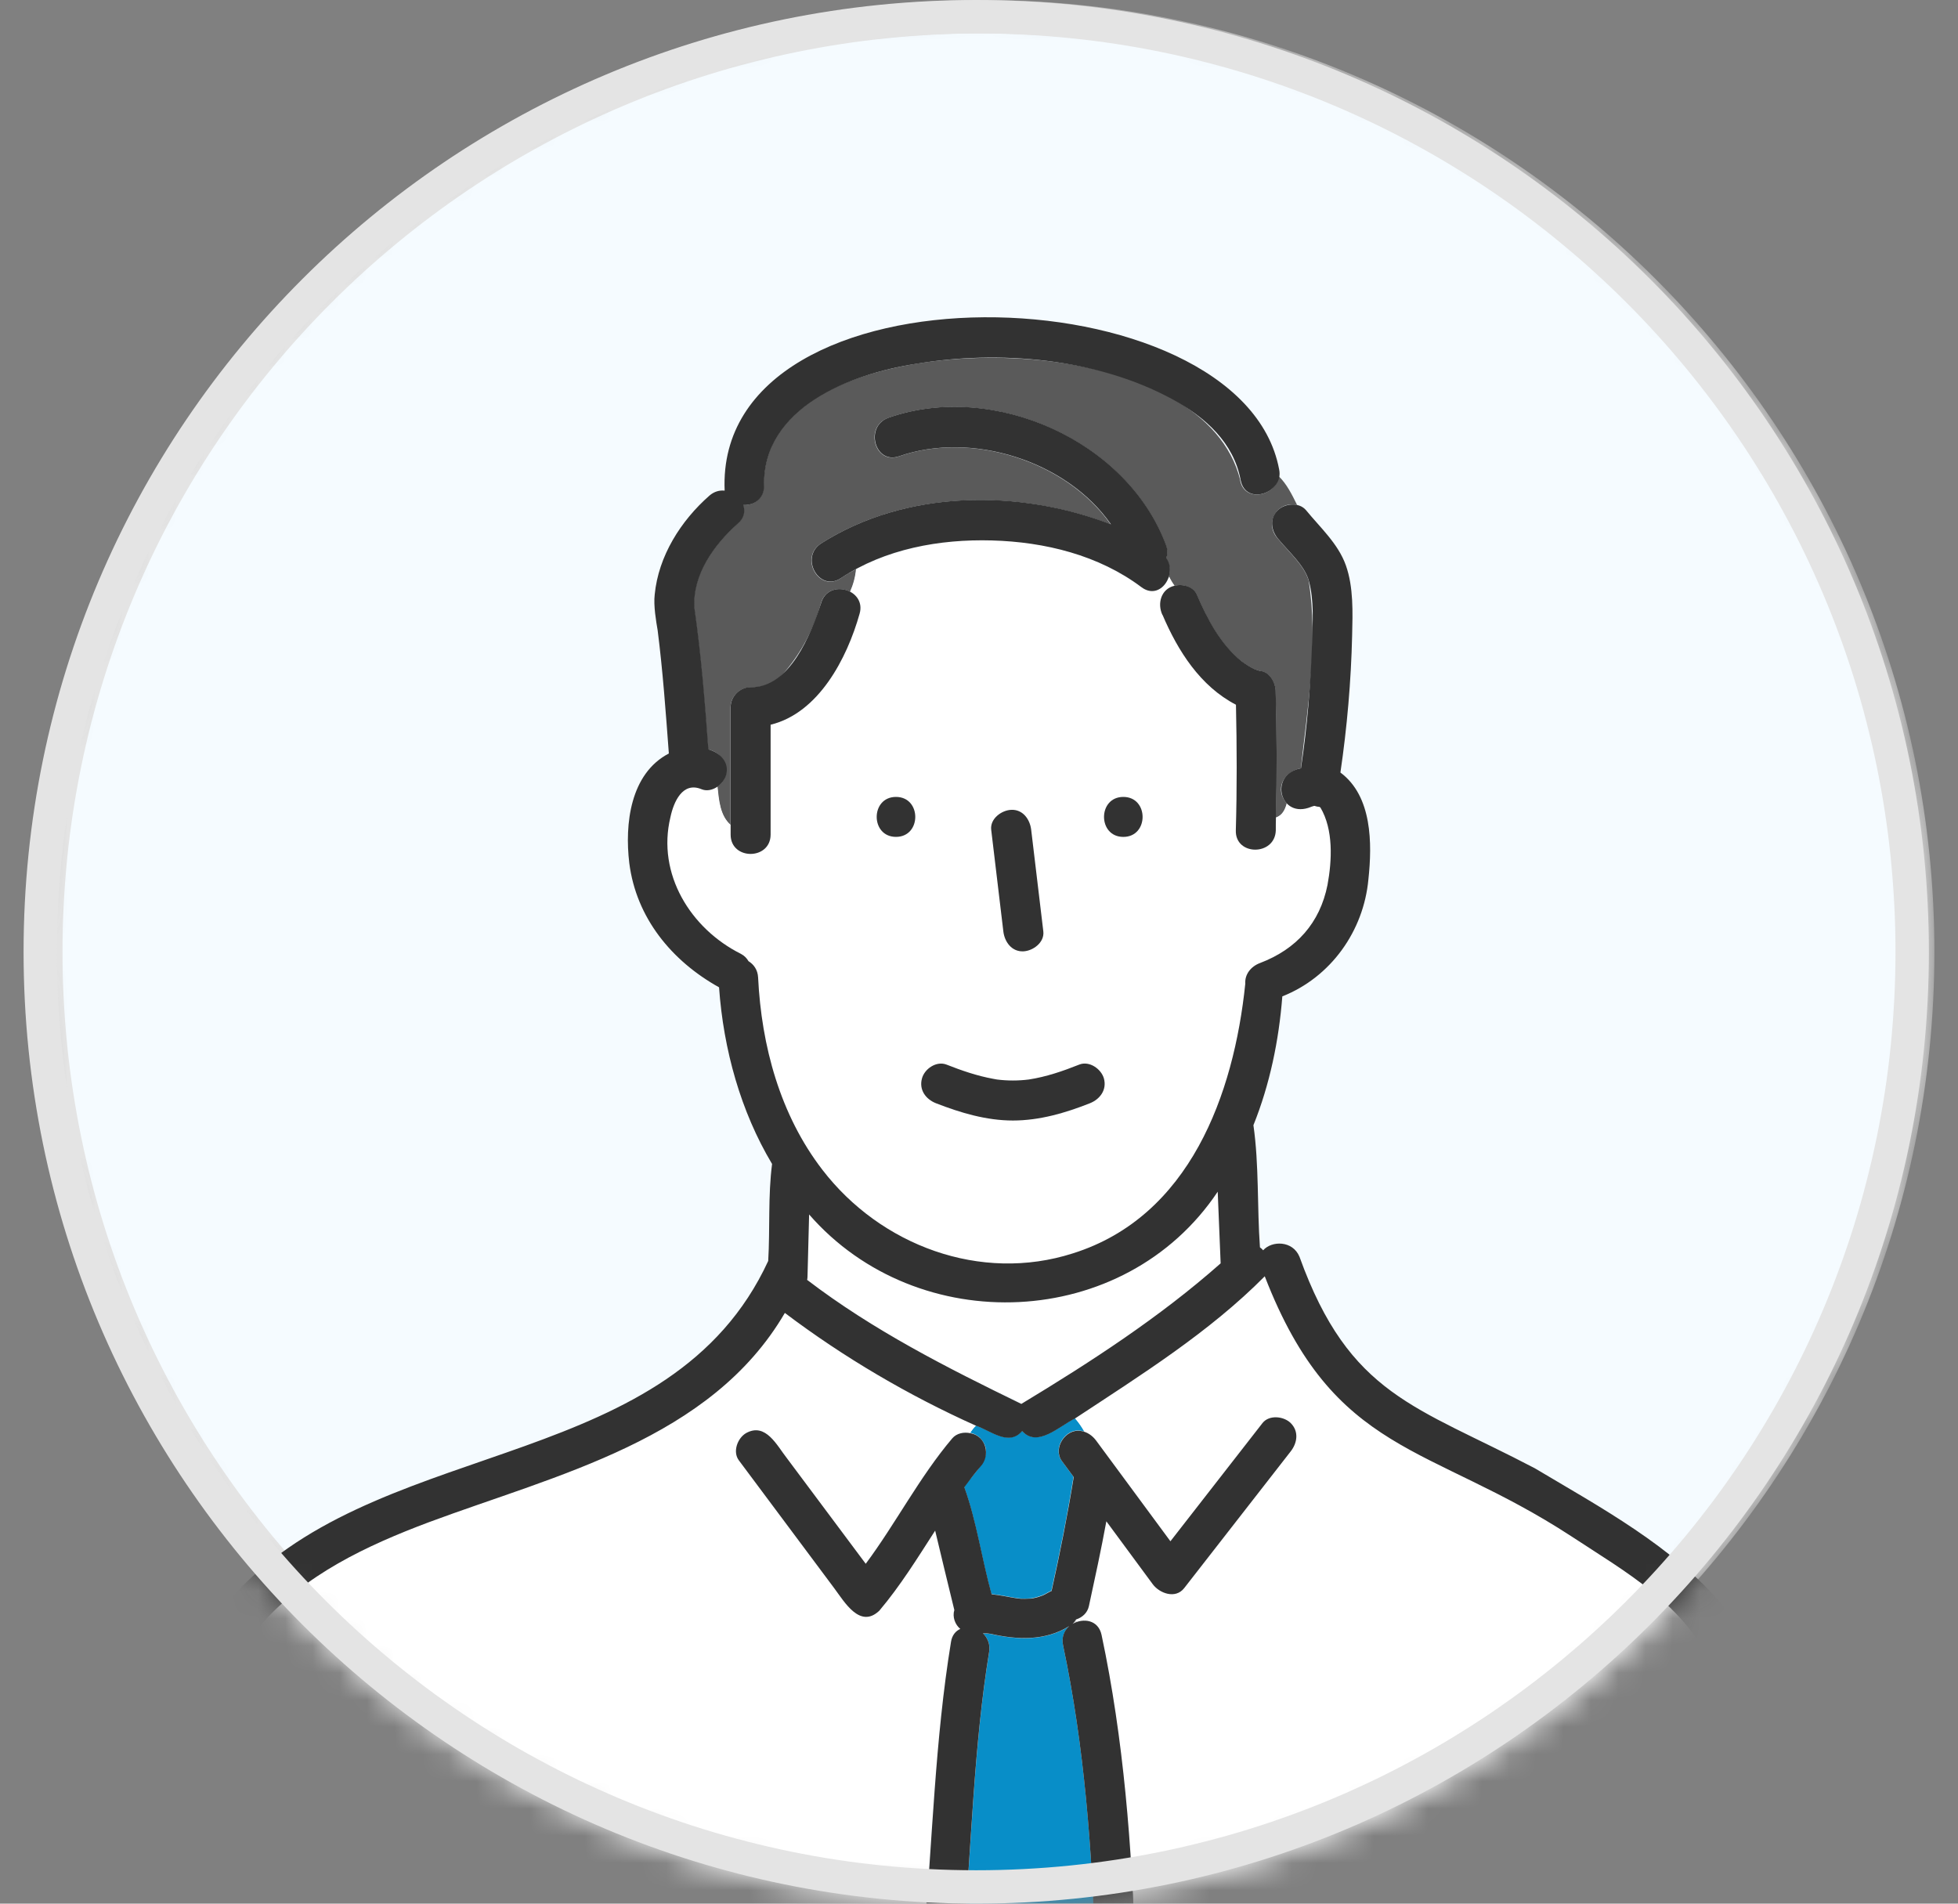
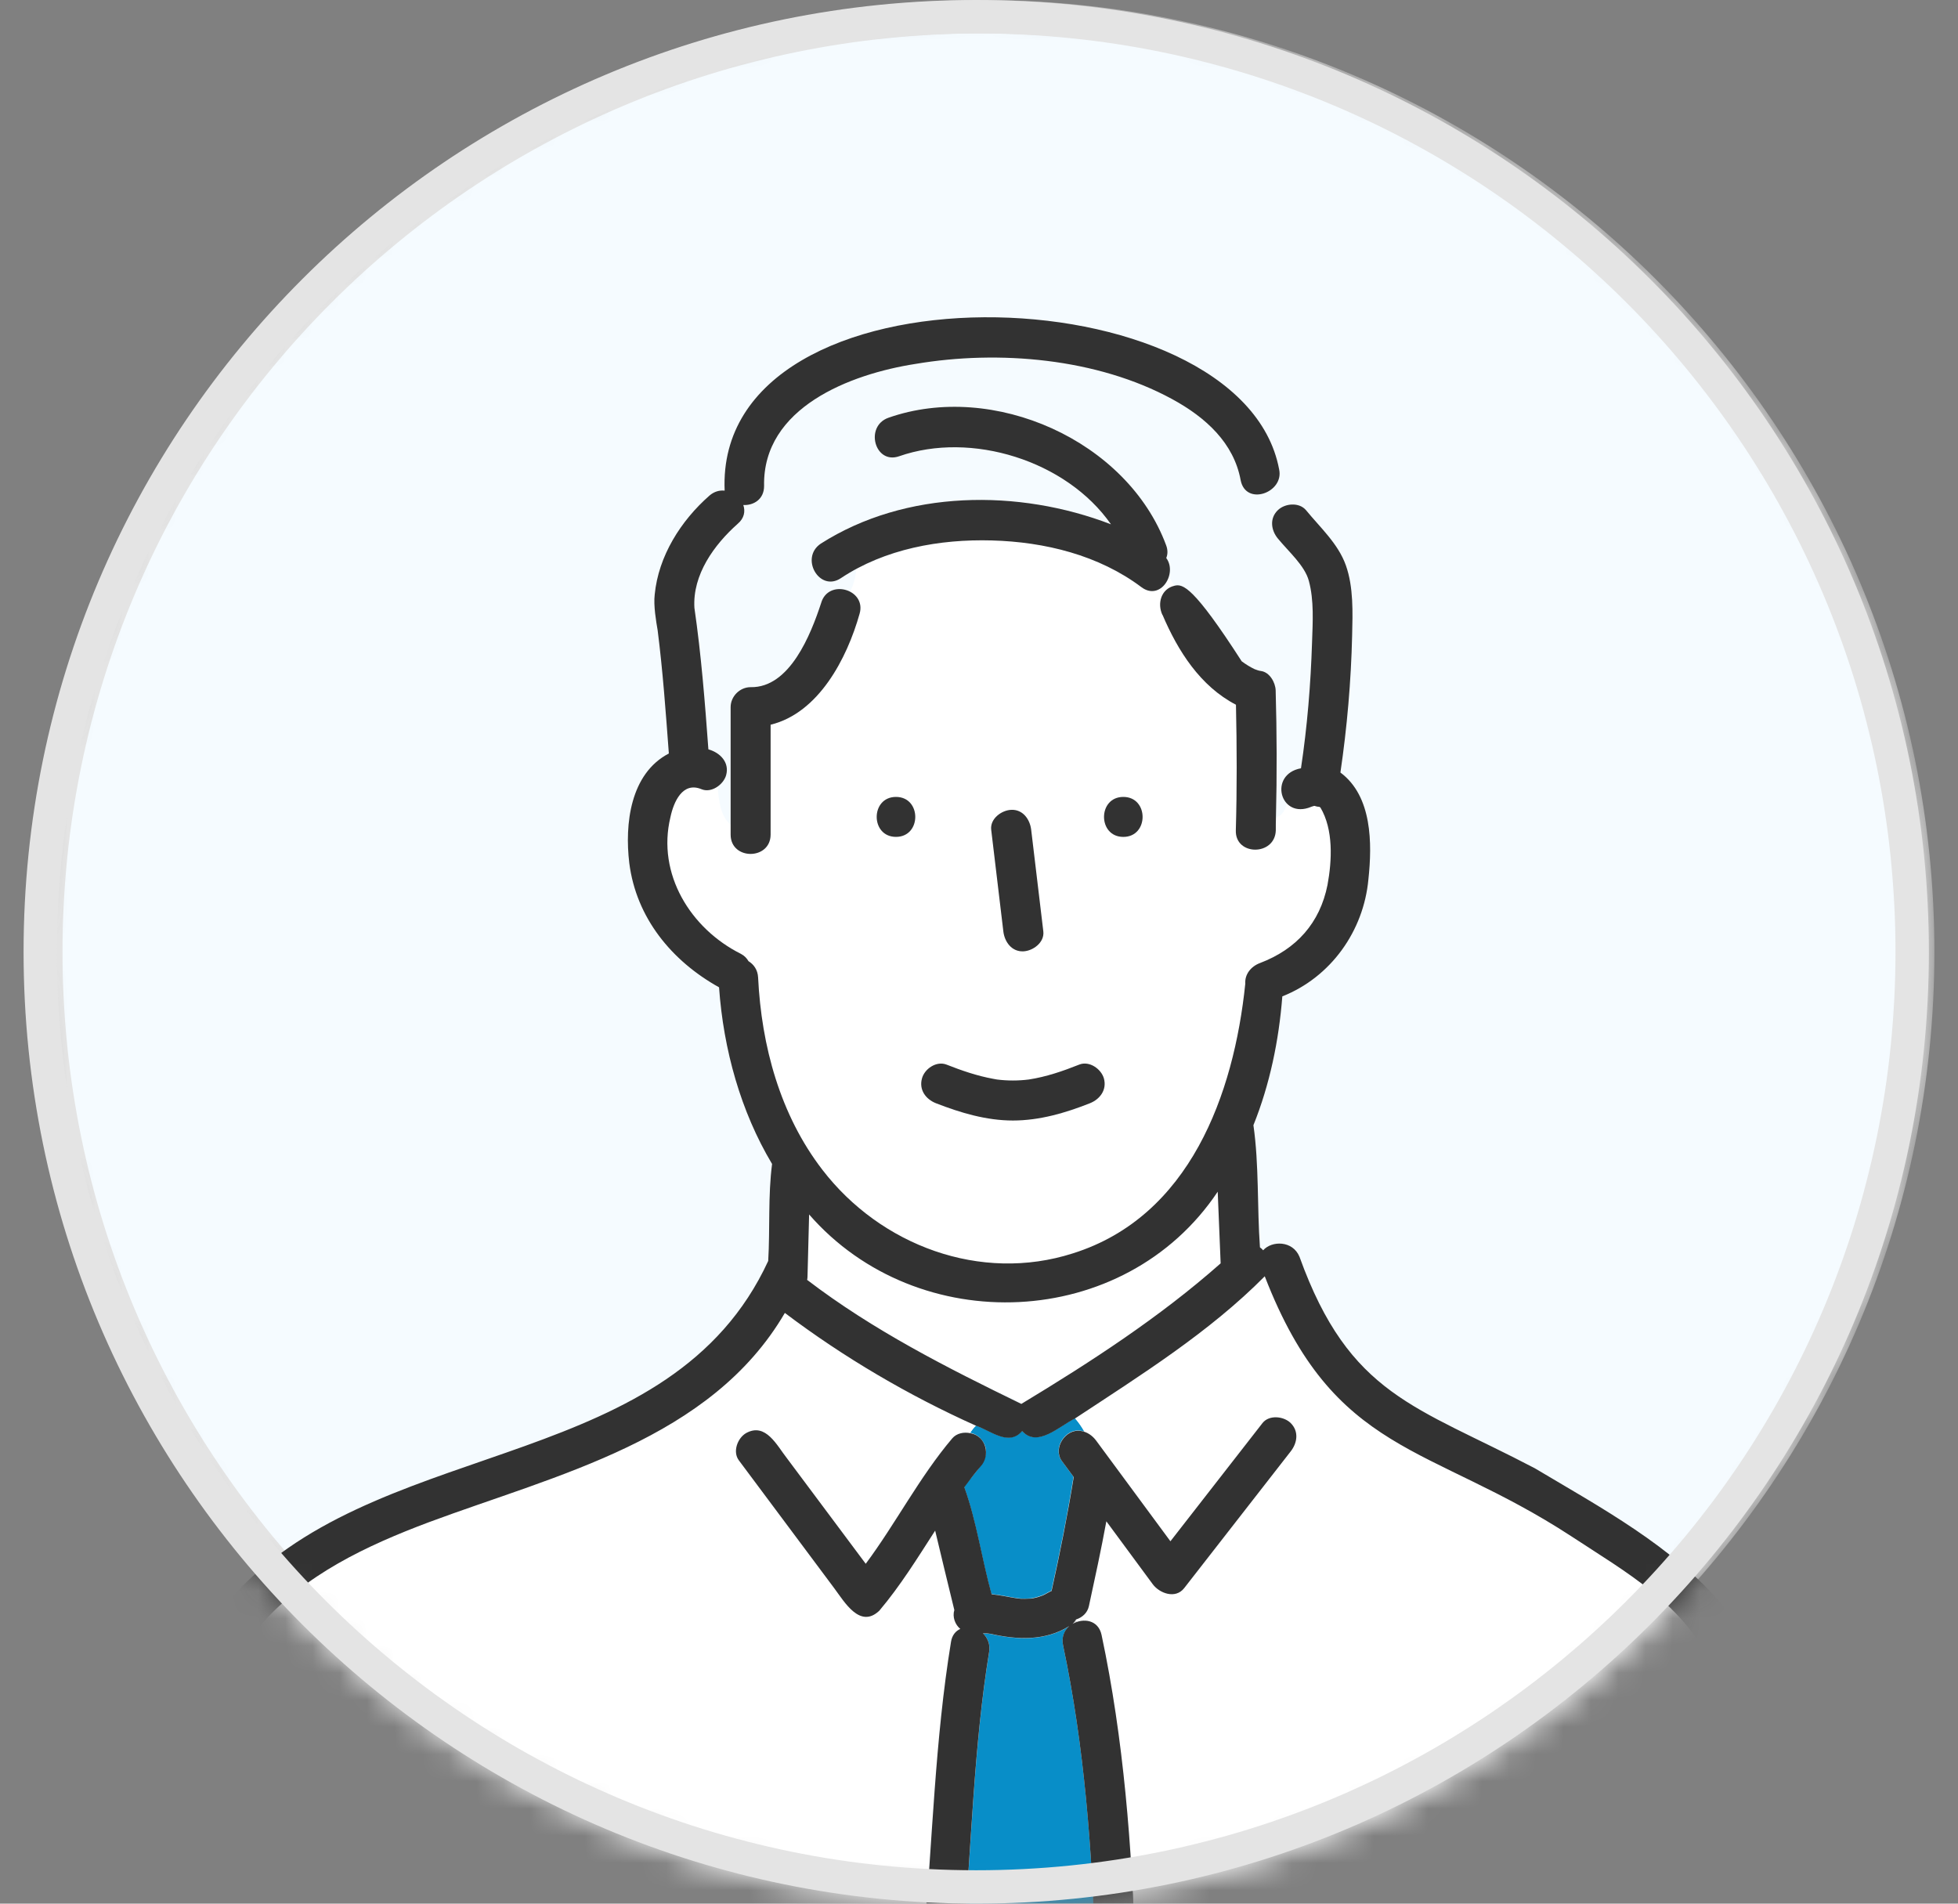
<svg xmlns="http://www.w3.org/2000/svg" width="72" height="70" viewBox="0 0 72 70" fill="none">
  <rect x="0" y="0" width="72" height="70" fill="#808080" stroke="none" />
  <mask id="mask0_507_1236" style="mask-type:alpha" maskUnits="userSpaceOnUse" x="1" y="0" width="71" height="70">
    <ellipse cx="36.031" cy="35" rx="35.031" ry="35" fill="#D9D9D9" />
  </mask>
  <g mask="url(#mask0_507_1236)">
    <path d="M70.518 35C70.518 53.99 55.11 69.386 36.101 69.386C17.093 69.386 1.684 53.99 1.684 35C1.684 16.01 17.093 0.614 36.101 0.614C55.11 0.614 70.518 16.01 70.518 35Z" fill="#F5FBFF" stroke="#E4E4E4" stroke-width="1.228" />
    <path d="M38.33 58.659C38.33 58.659 38.305 58.669 38.29 58.674C38.271 58.684 38.266 58.689 38.33 58.659Z" fill="#DCDCDC" />
    <path d="M37.244 51.423C37.361 51.472 37.469 51.541 37.557 51.624C40.11 50.081 42.642 48.44 44.886 46.456C44.852 45.579 44.813 44.697 44.778 43.82C41.354 48.949 33.736 49.238 29.753 44.658C29.724 45.456 29.734 46.265 29.68 47.063C32.026 48.788 34.564 50.277 37.249 51.423H37.244Z" fill="white" />
    <path d="M39.445 59.712C39.499 59.683 39.553 59.658 39.612 59.639C39.597 59.614 39.578 59.59 39.563 59.565C39.529 59.619 39.494 59.668 39.445 59.712Z" fill="#DCDCDC" />
    <path d="M36.046 52.883C36.653 53.53 35.796 54.152 35.453 54.676C35.909 55.94 36.095 57.317 36.457 58.615C36.776 58.645 37.089 58.718 37.403 58.767C37.579 58.791 37.761 58.782 37.937 58.772C38.059 58.747 38.172 58.718 38.29 58.674C38.304 58.664 38.324 58.659 38.334 58.659C38.446 58.61 38.549 58.537 38.662 58.493C38.971 57.106 39.25 55.71 39.475 54.304C39.328 54.103 39.181 53.907 39.034 53.706C38.706 53.236 39.186 52.516 39.735 52.609C39.784 52.614 39.828 52.629 39.877 52.643C39.779 52.472 39.666 52.305 39.529 52.148C38.966 52.428 38.143 53.246 37.584 52.614C37.089 53.187 36.428 52.604 35.889 52.418C35.806 52.501 35.737 52.589 35.674 52.682C35.811 52.712 35.943 52.78 36.041 52.873L36.046 52.883Z" fill="#088EC8" />
    <path d="M40.109 52.77C41.153 54.005 42.049 55.386 43.039 56.67C44.166 55.22 45.297 53.775 46.424 52.325C46.669 52.011 47.208 52.07 47.463 52.325C47.767 52.628 47.708 53.05 47.463 53.363C46.155 55.038 44.847 56.719 43.544 58.394C43.225 58.806 42.637 58.581 42.387 58.247C41.819 57.478 41.251 56.704 40.682 55.935C40.496 56.978 40.266 58.017 40.041 59.056C39.987 59.306 39.796 59.472 39.57 59.546C39.57 59.546 39.561 59.555 39.561 59.56C39.575 59.585 39.595 59.609 39.61 59.634C39.972 59.511 40.403 59.634 40.506 60.114C41.315 63.93 41.623 67.933 41.746 71.827H65.633C65.04 68.285 64.433 64.65 62.983 61.343C62.037 59.036 59.754 57.792 57.77 56.479C52.543 53.069 49.065 53.53 46.507 46.926C44.465 48.988 41.947 50.561 39.531 52.153C39.668 52.31 39.781 52.476 39.879 52.648C39.962 52.677 40.041 52.716 40.109 52.775V52.77Z" fill="white" />
    <path d="M5.837 71.808C15.248 71.823 24.659 71.838 34.07 71.828V71.759C33.991 71.647 33.943 71.5 33.957 71.308C34.276 67.654 34.364 63.984 34.956 60.359C34.996 60.109 35.133 59.958 35.3 59.884C35.113 59.727 35.001 59.443 35.079 59.188C34.839 58.214 34.609 57.239 34.374 56.269C33.727 57.278 33.1 58.297 32.321 59.213C31.61 59.889 31.042 58.895 30.665 58.39C29.494 56.822 28.328 55.255 27.157 53.687C26.917 53.368 27.108 52.864 27.422 52.682C28.147 52.281 28.558 53.153 28.931 53.618C29.896 54.907 30.856 56.2 31.821 57.488C32.933 55.989 33.791 54.309 35.001 52.879C35.162 52.687 35.432 52.633 35.672 52.687C35.736 52.594 35.804 52.506 35.887 52.423C33.408 51.311 31.023 49.91 28.857 48.273C26.134 52.937 20.475 54.211 15.752 55.975C13.484 56.827 11.196 57.9 9.575 59.757C7.934 61.638 7.527 64.117 6.993 66.468C6.591 68.242 6.209 70.025 5.832 71.803L5.837 71.808Z" fill="white" />
    <path d="M40.278 71.828C40.165 68.06 39.876 64.2 39.092 60.506C39.028 60.202 39.136 59.962 39.318 59.8C38.431 60.354 37.397 60.305 36.417 60.08H36.407C36.407 60.08 36.403 60.08 36.398 60.08C36.314 60.07 36.231 60.065 36.148 60.065C36.319 60.227 36.422 60.462 36.373 60.751C35.805 64.244 35.731 67.791 35.428 71.313C35.408 71.548 35.295 71.715 35.148 71.832H40.273L40.278 71.828Z" fill="#088EC8" />
-     <path d="M45.606 17.654C44.323 12.446 33.212 12.084 29.606 14.915C28.626 15.645 28.068 16.654 28.083 17.865C28.087 18.355 27.7 18.59 27.318 18.57C27.397 18.795 27.358 19.05 27.113 19.261C26.241 20.035 25.447 21.137 25.52 22.352C25.77 24.076 25.907 25.816 26.035 27.555C26.686 27.692 26.99 28.51 26.373 28.922C26.427 29.426 26.471 29.999 26.863 30.342C26.863 28.897 26.863 27.452 26.863 26.012C26.863 25.615 27.201 25.272 27.598 25.277C28.107 25.287 28.558 25.081 28.881 24.679C29.493 23.954 29.934 23.092 30.189 22.181C30.336 21.651 30.88 21.563 31.257 21.759C31.37 21.505 31.448 21.235 31.477 20.926C31.287 21.029 31.095 21.142 30.914 21.265C30.125 21.794 29.391 20.52 30.174 19.996C33.295 18.007 37.449 17.977 40.844 19.285C39.203 16.934 35.7 15.851 33.055 16.782C32.158 17.095 31.776 15.675 32.663 15.366C36.514 14.014 41.442 16.199 42.873 20.054C42.941 20.236 42.931 20.392 42.877 20.525C43.02 20.735 43.044 20.98 42.975 21.201C43.034 21.323 43.103 21.441 43.181 21.544C43.49 21.465 43.882 21.568 44.009 21.872C44.396 22.783 44.871 23.689 45.655 24.321C45.802 24.434 45.964 24.527 46.13 24.61C46.209 24.635 46.282 24.664 46.366 24.679C46.684 24.723 46.895 25.1 46.904 25.389C46.949 26.947 46.949 28.505 46.914 30.063C47.145 29.985 47.252 29.784 47.316 29.544C46.86 29.02 47.194 28.378 47.835 28.25C48.085 26.007 48.482 23.596 48.124 21.358C47.972 20.799 47.38 20.285 46.983 19.8C46.483 19.241 46.949 18.408 47.698 18.57C47.507 18.183 47.316 17.796 47.022 17.512C46.924 18.252 45.753 18.497 45.601 17.654H45.606Z" fill="#5A5A5A" />
    <path d="M46.926 30.063C46.926 30.22 46.926 30.377 46.921 30.538C46.891 31.484 45.422 31.484 45.451 30.538C45.495 29 45.49 27.457 45.456 25.919C44.143 25.238 43.32 23.939 42.757 22.617C42.561 22.2 42.703 21.661 43.198 21.544C43.119 21.436 43.051 21.323 42.992 21.201C42.86 21.627 42.424 21.936 41.978 21.598C39.029 19.491 34.698 19.315 31.489 20.927C31.46 21.24 31.381 21.505 31.269 21.759C31.538 21.901 31.724 22.191 31.616 22.568C31.151 24.224 30.108 26.218 28.344 26.649C28.344 27.996 28.344 29.343 28.344 30.69C28.344 31.636 26.869 31.636 26.874 30.69C26.874 30.573 26.874 30.455 26.874 30.337C26.477 29.995 26.438 29.426 26.384 28.917C26.208 29.039 25.992 29.098 25.791 29.015C25.096 28.726 24.768 29.485 24.65 30.044C24.15 32.13 25.395 34.144 27.247 35.07C27.379 35.143 27.467 35.236 27.526 35.339C27.717 35.452 27.864 35.648 27.878 35.937C28.001 38.45 28.692 40.983 30.24 43.006C32.386 45.799 36.06 47.175 39.455 46.088C43.751 44.736 45.373 40.243 45.794 36.172C45.77 35.824 46.005 35.535 46.333 35.413C47.67 34.898 48.538 33.933 48.817 32.542C48.978 31.636 49.037 30.504 48.557 29.696C48.557 29.696 48.542 29.686 48.528 29.671C48.464 29.666 48.395 29.652 48.332 29.632C48.283 29.647 48.209 29.671 48.219 29.666C47.91 29.808 47.558 29.784 47.323 29.544C47.259 29.784 47.151 29.99 46.921 30.063H46.926ZM37.187 29.774C37.618 29.755 37.877 30.127 37.921 30.509C38.068 31.753 38.22 32.998 38.367 34.242C38.416 34.649 37.99 34.962 37.632 34.977C37.201 34.996 36.942 34.624 36.898 34.242C36.751 32.998 36.599 31.753 36.452 30.509C36.403 30.102 36.829 29.789 37.187 29.774ZM32.949 30.773C32.003 30.773 32.003 29.304 32.949 29.304C33.894 29.304 33.894 30.773 32.949 30.773ZM40.082 40.567C38.274 41.39 36.226 41.375 34.414 40.567C34.041 40.425 33.787 40.077 33.899 39.665C33.997 39.312 34.433 39.009 34.801 39.151C35.359 39.366 35.932 39.567 36.52 39.675C36.52 39.675 36.618 39.69 36.657 39.7C37.044 39.748 37.441 39.748 37.828 39.7C38.475 39.602 39.083 39.391 39.685 39.151C40.057 39.004 40.493 39.312 40.591 39.665C40.704 40.077 40.444 40.425 40.077 40.572L40.082 40.567ZM41.307 30.773C40.361 30.773 40.361 29.304 41.307 29.304C42.252 29.304 42.252 30.773 41.307 30.773Z" fill="white" />
    <path d="M41.307 29.304C40.361 29.304 40.361 30.774 41.307 30.774C42.252 30.774 42.252 29.304 41.307 29.304Z" fill="#323232" />
    <path d="M32.947 29.304C32.002 29.304 32.002 30.773 32.947 30.773C33.893 30.773 33.893 29.304 32.947 29.304Z" fill="#323232" />
    <path d="M39.688 39.146C39.085 39.386 38.473 39.597 37.831 39.695C37.444 39.744 37.047 39.744 36.66 39.695C36.626 39.69 36.523 39.67 36.523 39.67C35.93 39.562 35.362 39.366 34.803 39.146C34.431 39.004 33.995 39.303 33.902 39.66C33.789 40.077 34.044 40.42 34.416 40.567C35.323 40.919 36.268 41.203 37.248 41.203C38.228 41.203 39.178 40.924 40.08 40.567C40.447 40.42 40.707 40.077 40.594 39.66C40.496 39.308 40.06 38.999 39.688 39.146Z" fill="#323232" />
    <path d="M28.337 30.691C28.337 29.344 28.337 27.997 28.337 26.649C30.101 26.218 31.144 24.219 31.609 22.568C31.869 21.667 30.453 21.265 30.194 22.177C29.816 23.328 29.042 25.297 27.602 25.268C27.205 25.268 26.867 25.606 26.867 26.003C26.867 27.565 26.867 29.128 26.867 30.691C26.867 31.636 28.332 31.636 28.337 30.691Z" fill="#323232" />
-     <path d="M42.75 22.612C43.313 23.934 44.136 25.233 45.449 25.914C45.483 27.452 45.488 28.995 45.444 30.534C45.415 31.479 46.885 31.479 46.914 30.534C46.914 30.377 46.914 30.22 46.919 30.058C46.958 28.5 46.953 26.942 46.909 25.385C46.899 25.096 46.689 24.718 46.37 24.674C46.287 24.665 46.214 24.635 46.135 24.606C45.968 24.527 45.812 24.429 45.66 24.317C44.881 23.685 44.401 22.773 44.014 21.867C43.886 21.563 43.495 21.46 43.186 21.539C42.691 21.657 42.549 22.195 42.745 22.612H42.75Z" fill="#323232" />
+     <path d="M42.75 22.612C43.313 23.934 44.136 25.233 45.449 25.914C45.483 27.452 45.488 28.995 45.444 30.534C45.415 31.479 46.885 31.479 46.914 30.534C46.914 30.377 46.914 30.22 46.919 30.058C46.958 28.5 46.953 26.942 46.909 25.385C46.899 25.096 46.689 24.718 46.37 24.674C46.287 24.665 46.214 24.635 46.135 24.606C45.968 24.527 45.812 24.429 45.66 24.317C43.886 21.563 43.495 21.46 43.186 21.539C42.691 21.657 42.549 22.195 42.745 22.612H42.75Z" fill="#323232" />
    <path d="M37.63 34.982C37.987 34.967 38.414 34.654 38.365 34.247C38.218 33.003 38.066 31.758 37.919 30.514C37.875 30.132 37.615 29.759 37.184 29.779C36.826 29.794 36.4 30.107 36.449 30.514C36.596 31.758 36.748 33.003 36.895 34.247C36.939 34.629 37.199 35.001 37.63 34.982Z" fill="#323232" />
    <path d="M67.147 72.337C66.775 68.746 65.976 65.062 64.703 61.681C64.345 60.765 63.948 59.834 63.355 59.041C61.528 56.866 58.853 55.43 56.438 53.99C52.068 51.697 49.628 51.325 47.786 46.215C47.536 45.608 46.763 45.618 46.449 45.975C46.415 45.936 46.376 45.897 46.331 45.867C46.224 44.378 46.302 42.845 46.091 41.375C46.694 39.876 47.027 38.264 47.154 36.638C48.938 35.932 50.143 34.237 50.319 32.337C50.461 31.019 50.461 29.275 49.29 28.407C49.535 26.742 49.682 25.047 49.721 23.366C49.741 22.524 49.775 21.593 49.491 20.79C49.207 19.991 48.551 19.403 48.026 18.761C47.772 18.458 47.248 18.507 46.988 18.761C46.679 19.06 46.738 19.496 46.988 19.8C47.385 20.285 47.977 20.794 48.129 21.358C48.325 22.078 48.271 22.886 48.247 23.621C48.198 25.164 48.071 26.717 47.84 28.251C46.63 28.471 47.066 30.152 48.218 29.667C48.208 29.667 48.281 29.647 48.33 29.632C48.394 29.652 48.458 29.667 48.526 29.672C48.541 29.686 48.551 29.696 48.556 29.696C49.036 30.504 48.982 31.636 48.815 32.542C48.536 33.938 47.674 34.904 46.331 35.413C46.003 35.536 45.768 35.825 45.792 36.172C45.371 40.243 43.75 44.736 39.453 46.088C36.058 47.176 32.379 45.799 30.238 43.011C28.685 40.993 27.999 38.455 27.877 35.942C27.862 35.658 27.715 35.462 27.524 35.344C27.465 35.242 27.377 35.144 27.245 35.075C25.393 34.149 24.149 32.136 24.653 30.049C24.771 29.49 25.099 28.731 25.795 29.02C26.157 29.172 26.603 28.853 26.701 28.506C26.833 28.03 26.476 27.673 26.049 27.555C25.922 25.816 25.785 24.077 25.535 22.352C25.462 21.137 26.255 20.035 27.127 19.261C27.372 19.055 27.411 18.796 27.333 18.57C27.715 18.59 28.102 18.355 28.097 17.865C28.043 14.989 31.262 13.755 33.663 13.382C36.729 12.863 40.34 13.172 43.103 14.676C44.347 15.352 45.371 16.297 45.621 17.654C45.807 18.624 47.223 18.12 47.037 17.262C45.665 9.924 26.275 9.419 26.647 18.041C26.461 18.022 26.265 18.071 26.089 18.223C25.035 19.148 24.212 20.447 24.075 21.863C24.026 22.269 24.129 22.862 24.183 23.175C24.374 24.679 24.482 26.193 24.595 27.707C23.174 28.447 22.968 30.303 23.14 31.734C23.394 33.747 24.697 35.335 26.441 36.305C26.603 38.597 27.24 40.876 28.391 42.801C28.239 43.972 28.318 45.182 28.249 46.367C24.678 54.098 14.409 52.795 8.918 58.321C7.086 60.197 6.405 62.534 5.831 65.018C5.371 66.997 4.945 68.981 4.518 70.97C4.278 71.181 4.215 71.553 4.332 71.847C4.322 71.906 4.308 71.96 4.293 72.018C3.882 72.41 4.038 73.302 4.778 73.302H25.609C39.145 73.272 52.685 73.346 66.216 73.302C66.809 73.366 67.147 72.807 66.995 72.342H67.152L67.147 72.337ZM35.426 71.308C35.73 67.786 35.803 64.244 36.372 60.746C36.421 60.462 36.313 60.222 36.146 60.06C36.23 60.06 36.313 60.06 36.396 60.075C36.396 60.075 36.401 60.075 36.406 60.075H36.416C37.396 60.3 38.429 60.349 39.316 59.795C39.135 59.957 39.027 60.197 39.091 60.501C39.874 64.195 40.163 68.055 40.276 71.822H35.152C35.299 71.705 35.411 71.538 35.431 71.303L35.426 71.308ZM29.694 46.935C29.714 46.176 29.734 45.417 29.753 44.657C33.741 49.238 41.354 48.944 44.778 43.82C44.813 44.697 44.852 45.578 44.886 46.455C42.642 48.44 40.11 50.081 37.557 51.624C34.838 50.301 32.1 48.915 29.68 47.063C29.689 47.024 29.694 46.98 29.694 46.935ZM9.579 59.761C11.201 57.904 13.489 56.831 15.757 55.979C20.479 54.22 26.138 52.942 28.861 48.278C31.027 49.914 33.413 51.315 35.892 52.427C36.431 52.613 37.097 53.196 37.587 52.623C38.145 53.25 38.963 52.437 39.532 52.158C41.947 50.566 44.465 48.993 46.508 46.931C49.065 53.539 52.543 53.074 57.77 56.484C59.755 57.792 62.038 59.041 62.983 61.348C64.433 64.655 65.041 68.29 65.633 71.832H41.746C41.628 67.938 41.32 63.94 40.507 60.119C40.389 59.56 39.83 59.487 39.443 59.712C39.492 59.668 39.532 59.609 39.571 59.55C39.796 59.477 39.987 59.31 40.041 59.06C40.266 58.022 40.492 56.983 40.683 55.94C41.251 56.709 41.819 57.483 42.388 58.252C42.633 58.585 43.221 58.811 43.544 58.399C44.852 56.724 46.155 55.043 47.463 53.368C47.708 53.054 47.767 52.633 47.463 52.329C47.208 52.075 46.669 52.016 46.424 52.329C45.298 53.779 44.171 55.225 43.039 56.675C42.128 55.44 41.217 54.206 40.306 52.971C40.168 52.785 39.968 52.648 39.742 52.618C39.189 52.525 38.709 53.245 39.042 53.716C39.189 53.917 39.336 54.112 39.483 54.313C39.257 55.715 38.978 57.111 38.669 58.502C38.557 58.546 38.454 58.62 38.341 58.669H38.346C38.346 58.669 38.341 58.669 38.336 58.669C38.273 58.698 38.273 58.693 38.297 58.683C38.175 58.732 38.067 58.757 37.944 58.781C37.768 58.786 37.587 58.801 37.41 58.776C37.092 58.727 36.783 58.654 36.465 58.624C36.102 57.321 35.916 55.945 35.461 54.686C35.652 54.426 35.843 54.176 36.053 53.931C36.435 53.525 36.264 52.804 35.686 52.702C35.446 52.648 35.176 52.702 35.015 52.893C33.805 54.323 32.947 56.008 31.835 57.503C30.87 56.209 29.91 54.921 28.945 53.632C28.573 53.162 28.161 52.295 27.436 52.697C27.122 52.878 26.931 53.383 27.171 53.701C28.342 55.269 29.508 56.836 30.679 58.404C31.056 58.909 31.625 59.903 32.335 59.227C33.109 58.311 33.741 57.287 34.388 56.283C34.623 57.258 34.853 58.233 35.093 59.203C35.015 59.457 35.122 59.742 35.313 59.898C35.147 59.972 35.01 60.124 34.971 60.373C34.378 63.999 34.29 67.668 33.971 71.323C33.956 71.553 34.01 71.719 34.162 71.842C24.722 71.852 15.287 71.832 5.851 71.822C6.228 70.039 6.61 68.261 7.012 66.487C7.546 64.131 7.953 61.652 9.594 59.776L9.579 59.761Z" fill="#323232" />
    <path d="M38.333 58.659C38.323 58.659 38.304 58.664 38.289 58.674C38.309 58.669 38.323 58.664 38.328 58.659H38.333Z" fill="#323232" />
    <path d="M36.478 19.873C38.418 19.927 40.407 20.412 41.974 21.592C42.675 22.112 43.307 21.088 42.886 20.519C42.94 20.387 42.949 20.23 42.881 20.049C41.45 16.194 36.522 14.009 32.671 15.361C31.785 15.674 32.167 17.09 33.063 16.777C35.709 15.851 39.212 16.928 40.853 19.28C37.458 17.972 33.303 18.001 30.183 19.99C29.399 20.515 30.134 21.788 30.922 21.259C32.544 20.181 34.553 19.819 36.478 19.873Z" fill="#323232" />
  </g>
  <path d="M70.315 35C70.315 53.99 54.907 69.386 35.898 69.386C16.89 69.386 1.481 53.99 1.481 35C1.481 16.01 16.89 0.614 35.898 0.614C54.907 0.614 70.315 16.01 70.315 35Z" stroke="#E4E4E4" stroke-width="1.228" />
</svg>